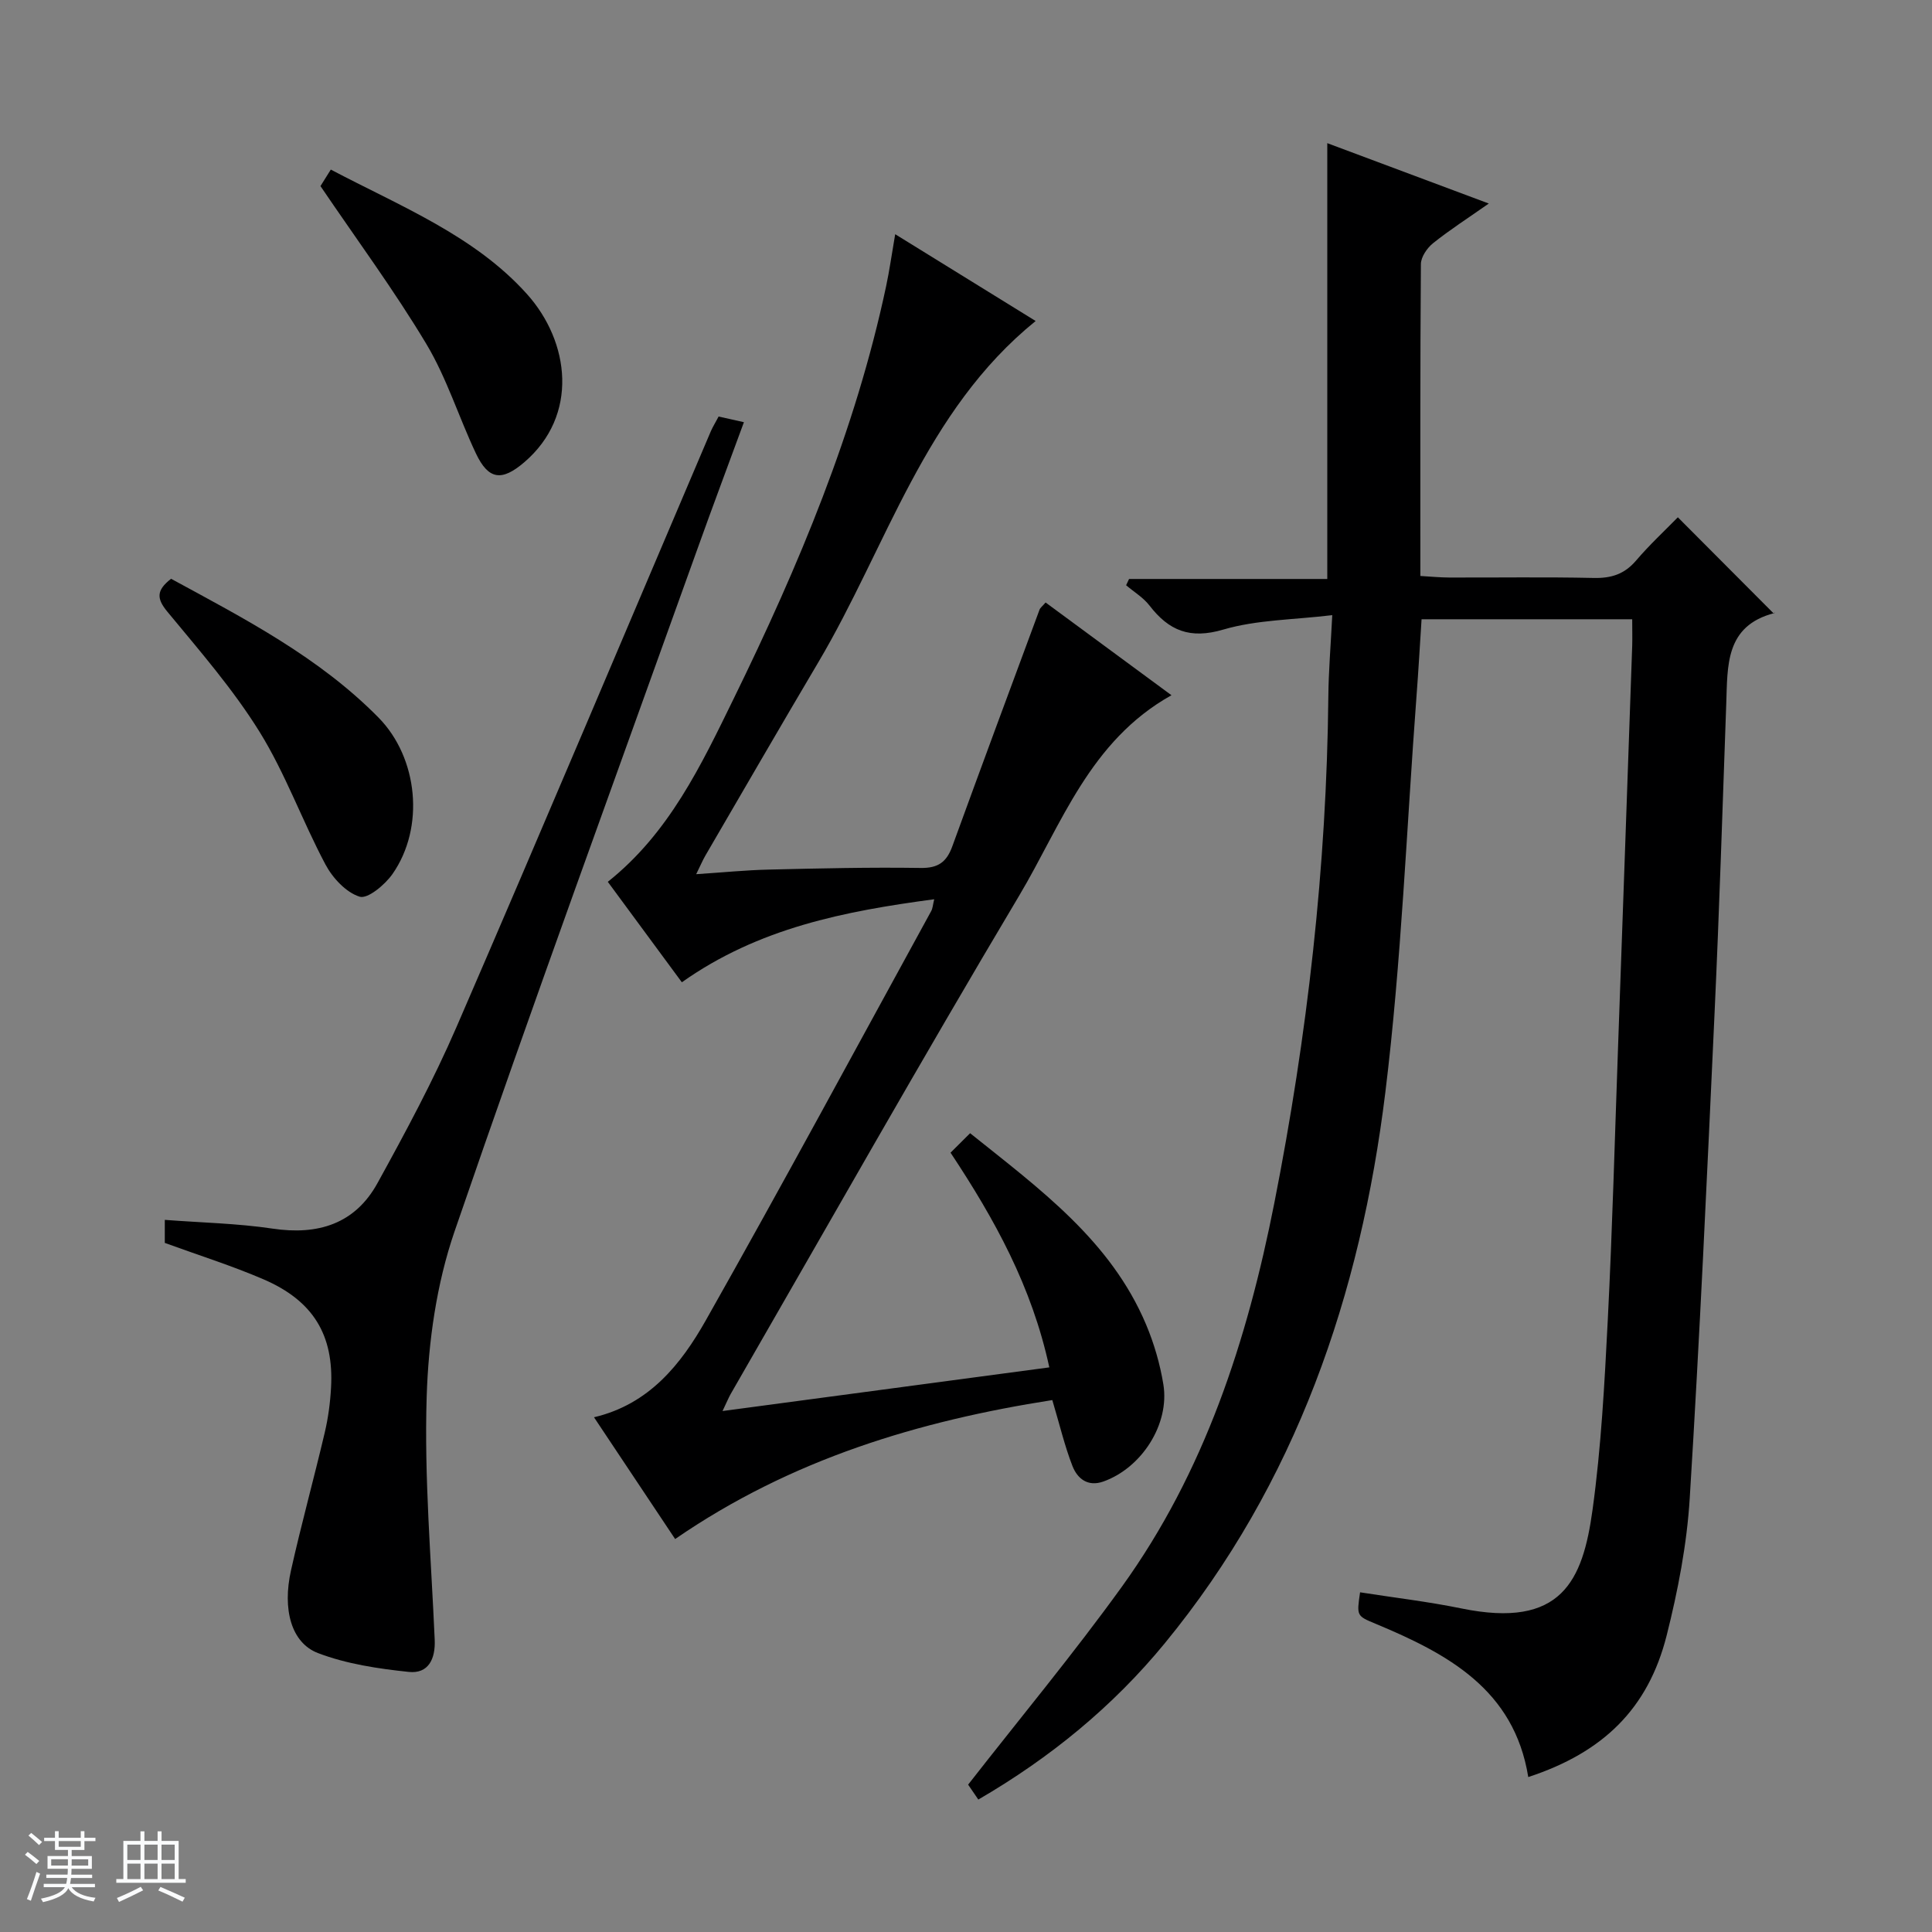
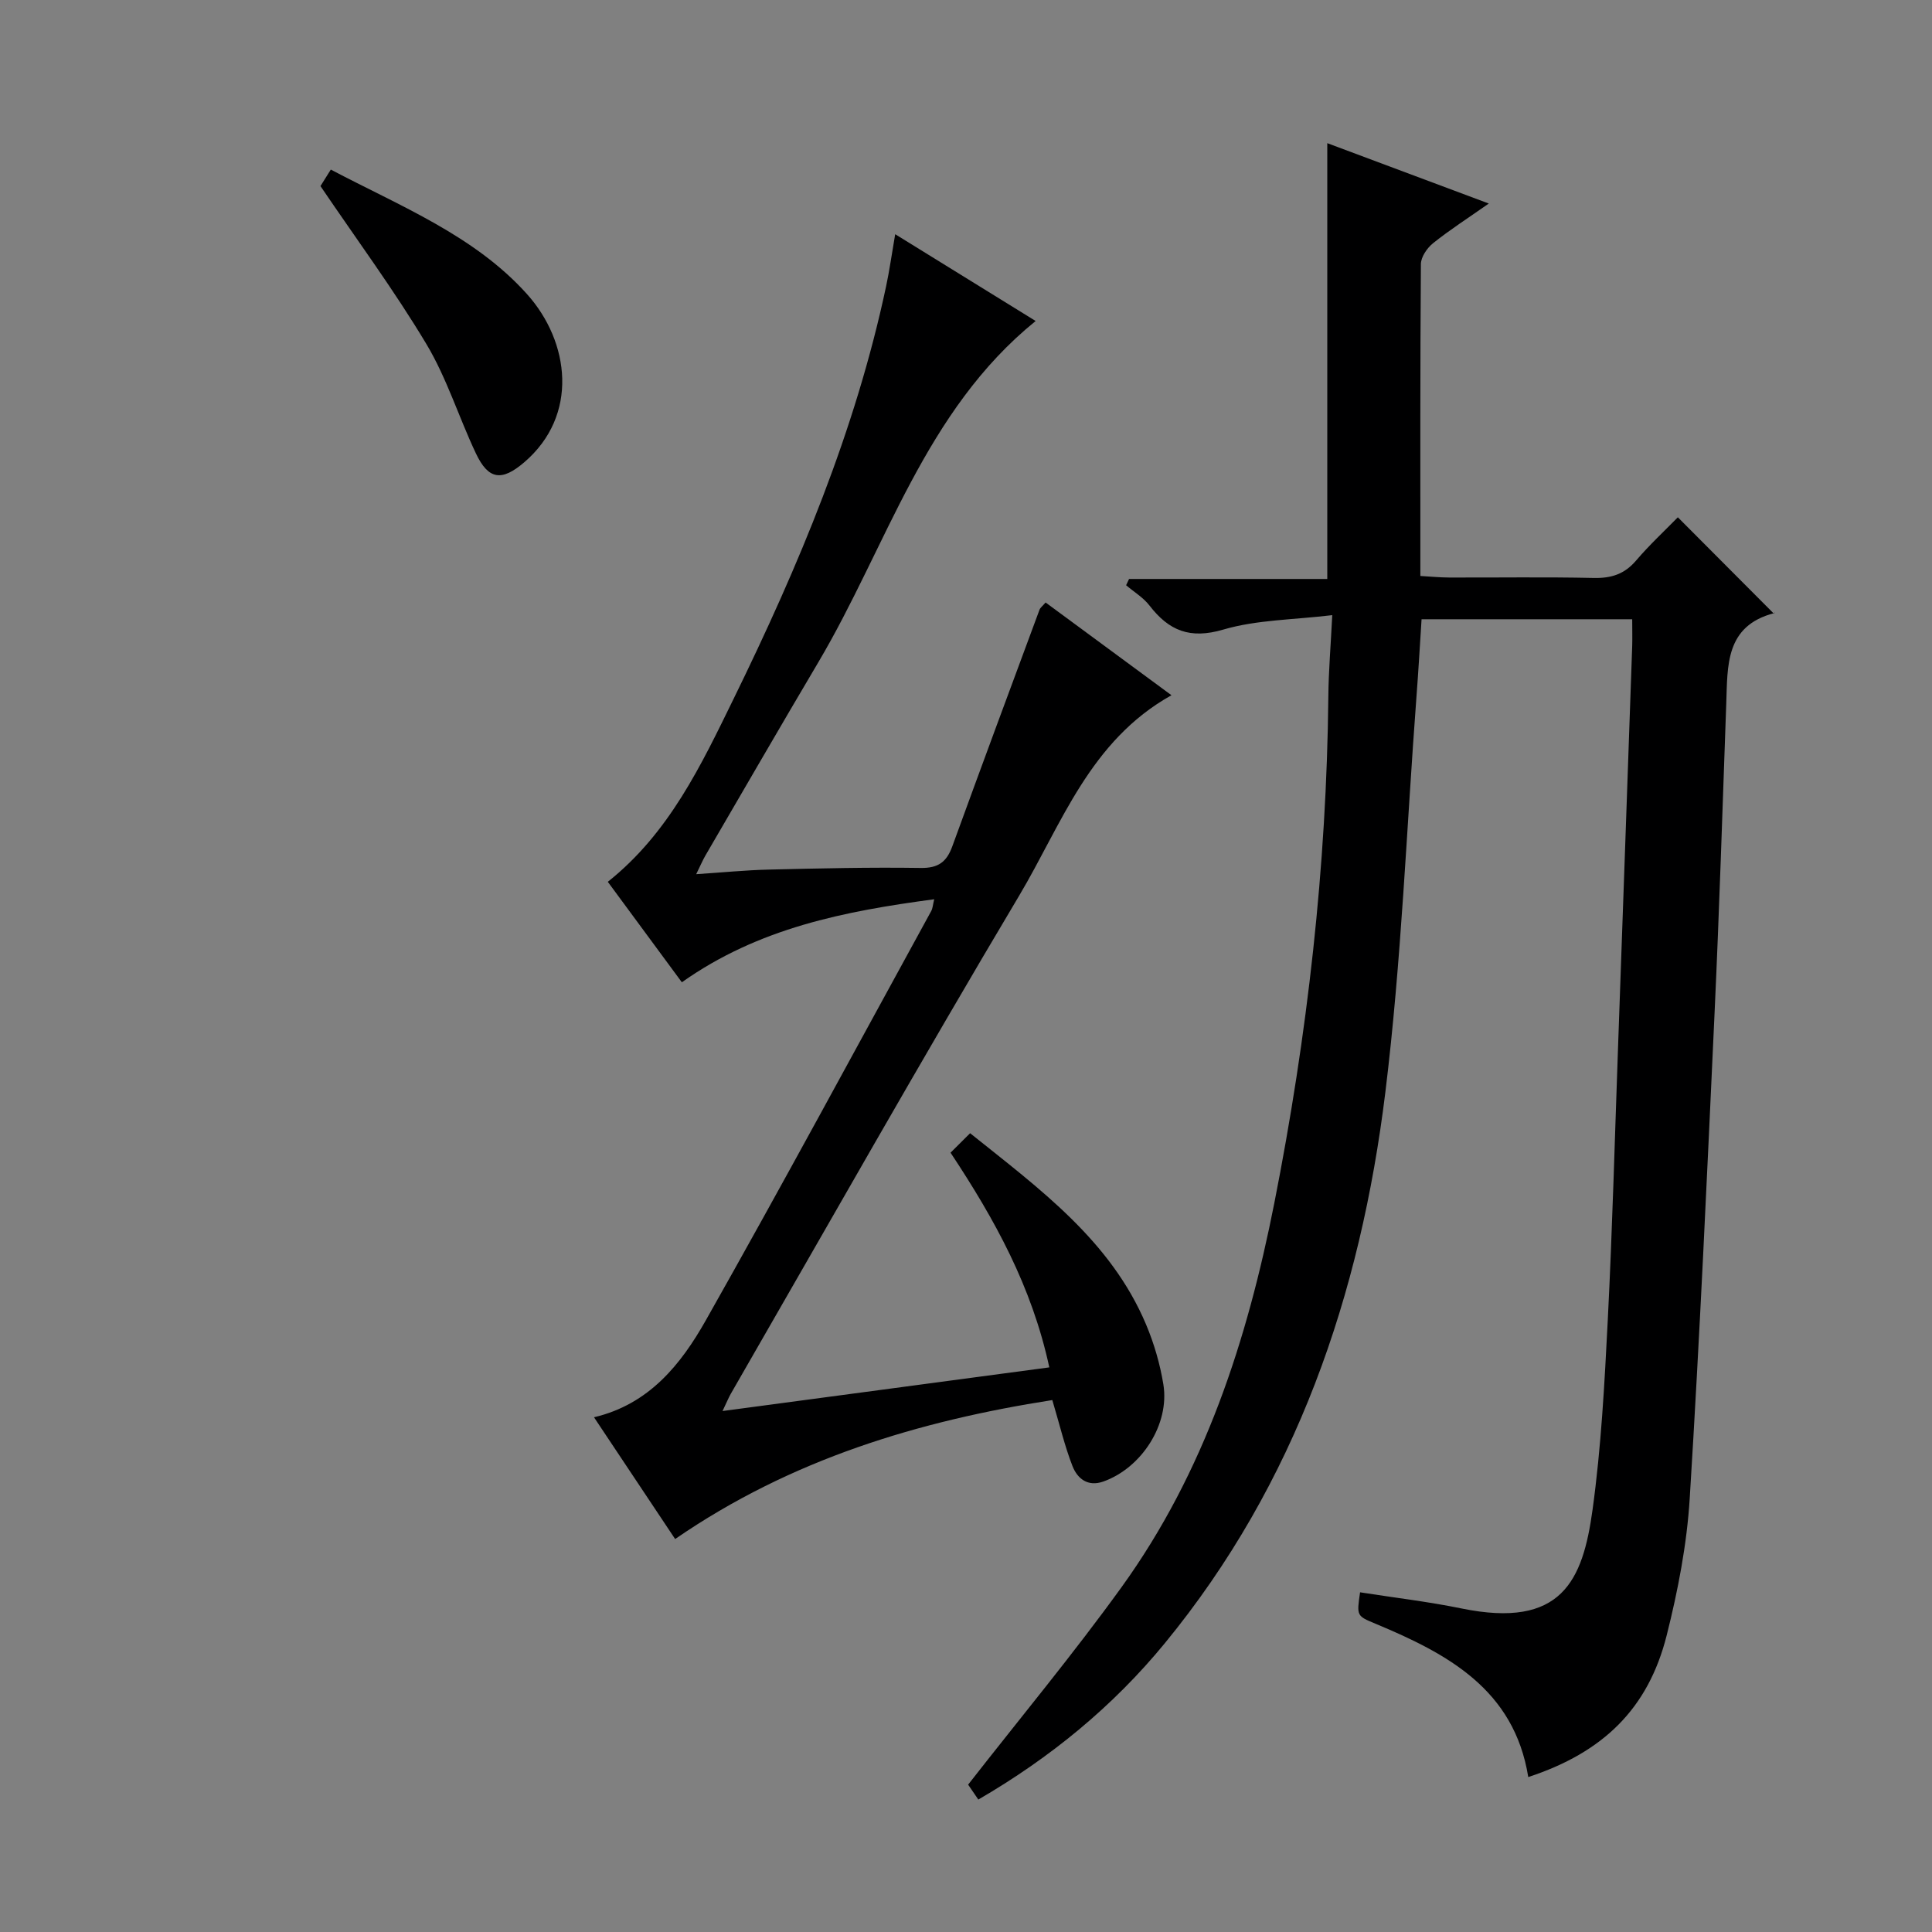
<svg xmlns="http://www.w3.org/2000/svg" enable-background="new 0 0 400 400" viewBox="0 0 400 400">
  <rect x="0" y="0" width="400" height="400" fill="#808080" stroke="none" />
-   <path d="m5.17 384 .56-.58c.85.61 1.65 1.24 2.4 1.87l-.59.64c-.84-.73-1.63-1.38-2.37-1.93m1.22 9.53-.82-.34c.71-1.76 1.37-3.64 1.98-5.63.24.13.5.25.76.36-.6 1.67-1.24 3.54-1.92 5.61m-.5-13.5.57-.54c.56.44 1.31 1.06 2.26 1.87l-.64.64c-.68-.66-1.41-1.32-2.19-1.97m3.25.46h2.24v-1.36h.77v1.36h4.57v-1.36h.76v1.36h2.28v.69h-2.28v1.84h-2.64v1.26h4.18v2.64h-4.21c0 .45-.02.86-.05 1.21h4.32v.69h-4.38c-.04.34-.1.75-.19 1.22h5.15v.69h-4.82c.87 1.19 2.51 1.92 4.93 2.19-.17.31-.3.57-.37.76-2.77-.49-4.52-1.41-5.26-2.76-.56 1.26-2.3 2.23-5.24 2.9-.12-.24-.26-.48-.43-.72 2.73-.55 4.38-1.34 4.96-2.38h-4.38v-.69h4.65c.1-.38.17-.79.21-1.22h-4.32v-.69h4.4c.03-.34.05-.75.05-1.21h-4.2v-2.64h4.23v-1.26h-2.69v-1.84h-2.24zm1.46 4.46v1.29h3.45c.01-.4.02-.57.01-.53v-.32-.45h-3.46zm1.55-2.59h4.57v-1.19h-4.57zm6.11 2.59h-3.42v.77c-.01.19-.01.37-.02.53h3.44z" fill="#fafbfc" />
-   <path d="m32.63 379.16h.82v1.98h3.54v7.89h1.46v.78h-14.37v-.78h1.46v-7.89h3.54v-1.98h.82v1.98h2.73zm-3.49 11.48.5.73c-1.61.82-3.28 1.63-5 2.41-.13-.27-.28-.55-.44-.82 1.75-.72 3.4-1.49 4.94-2.32m-2.78-5.55h2.73v-3.18h-2.73zm0 3.95h2.73v-3.2h-2.73zm3.54-3.95h2.73v-3.18h-2.73zm0 3.95h2.73v-3.2h-2.73zm7.89 4.68c-1.84-.92-3.51-1.7-5.02-2.32l.45-.73c1.89.8 3.57 1.55 5.04 2.23zm-1.62-11.81h-2.73v3.18h2.73zm-2.73 7.13h2.73v-3.2h-2.73v3.19z" fill="#fafbfc" />
  <g fill="#000001">
    <path d="m337.93 128.21c-14.77 0-29.03 0-43.61 0-.35 5.44-.65 10.71-1.05 15.96-2.06 27.34-3.11 54.8-6.45 81.99-5.14 41.86-18.46 80.92-45.68 114.08-10.73 13.07-23.71 23.7-38.59 32.34-.98-1.43-1.81-2.64-2.11-3.09 10.84-13.88 21.79-27.06 31.79-40.92 17.16-23.78 26-51.08 31.61-79.52 6.83-34.63 10.83-69.59 11.18-104.93.05-5.12.48-10.24.81-16.76-8.06.97-15.62.95-22.57 2.99-6.9 2.03-11.25.23-15.27-4.98-1.28-1.66-3.21-2.81-4.84-4.2.2-.43.4-.87.61-1.3h41.04c0-30.36 0-60.04 0-90.23 10.74 4.01 21.7 8.11 33.44 12.5-4.34 3.04-8.09 5.45-11.55 8.22-1.23.99-2.5 2.85-2.51 4.32-.16 21.32-.11 42.64-.11 64.57 2.11.12 4.02.31 5.92.32 10 .03 20-.13 29.99.09 3.62.08 6.35-.79 8.74-3.59 2.79-3.27 5.97-6.22 8.66-8.97 6.78 6.8 13.2 13.25 19.91 19.98.24-.62.19-.18.04-.14-10.2 2.65-9.64 10.93-9.93 18.82-.76 21.28-1.43 42.56-2.41 63.82-1.55 33.56-3.07 67.12-5.15 100.64-.59 9.54-2.44 19.11-4.78 28.4-3.83 15.16-13.16 24.22-28.65 29.3-2.92-18.16-16.72-25.53-31.64-31.75-3.89-1.62-3.9-1.6-3.18-6.5 6.99 1.1 14.05 1.92 20.98 3.34 20.77 4.26 25.13-5.75 27.15-20.43 1.79-12.98 2.48-26.13 3.15-39.23.96-18.94 1.46-37.9 2.14-56.85.99-27.59 1.95-55.18 2.92-82.78.05-1.64 0-3.3 0-5.51z" />
    <path d="m139.78 318.64c-5.76-8.64-11.19-16.78-16.8-25.21 11.41-2.68 18-10.96 23.14-20.05 15.87-28.08 31.18-56.47 46.68-84.76.3-.54.33-1.24.62-2.44-18.57 2.48-36.35 5.93-52.25 17.19-5.11-6.93-10.2-13.83-15.33-20.8 12.7-10.09 19.33-24.15 26.11-38.02 13.38-27.35 25.14-55.33 31.51-85.28.69-3.24 1.15-6.54 1.88-10.78 9.8 6.06 19.29 11.92 29.08 17.97-23.02 18.64-30.79 46.66-44.98 70.63-7.88 13.31-15.62 26.7-23.41 40.07-.55.95-.98 1.98-1.89 3.83 5.51-.36 10.24-.84 14.98-.95 10.49-.25 20.99-.5 31.48-.34 3.65.06 5.38-1.23 6.56-4.46 5.95-16.36 12.01-32.68 18.06-49 .16-.43.62-.75 1.26-1.5 8.51 6.27 17 12.53 26.06 19.2-16.96 9.47-22.74 26.74-31.54 41.51-20.34 34.14-39.88 68.75-59.73 103.18-.39.68-.68 1.42-1.68 3.51 23.14-3.09 45.2-6.04 67.66-9.04-3.61-16.71-11.27-30.6-20.45-44.45 1.32-1.31 2.56-2.54 4.05-4.03 14.5 11.61 29.12 22.26 36.43 39.6 1.66 3.94 2.89 8.17 3.58 12.39 1.35 8.23-4.48 17.31-12.44 20.13-3.23 1.14-5.37-.63-6.38-3.22-1.61-4.13-2.63-8.49-4.17-13.65-27.48 4.29-54.03 12.19-78.09 28.77z" />
-     <path d="m148.78 86.24c1.81.4 3.23.72 5.24 1.17-3.29 8.97-6.54 17.61-9.65 26.31-16.86 47.05-34.04 93.99-50.27 141.26-3.71 10.8-5.4 22.7-5.76 34.16-.53 16.75.93 33.56 1.66 50.34.18 4.03-1.33 7.1-5.38 6.67-6.35-.67-12.88-1.64-18.79-3.9-5.54-2.12-7.39-9.06-5.58-17.13 2.13-9.54 4.74-18.98 6.98-28.5.72-3.05 1.14-6.21 1.31-9.35.6-10.85-3.67-17.95-13.96-22.39-6.54-2.82-13.36-4.96-20.46-7.55 0-1.12 0-2.69 0-4.77 7.53.58 14.99.72 22.3 1.81 9.42 1.41 17.08-.97 21.73-9.41 5.84-10.6 11.6-21.32 16.4-32.41 17.76-41.01 35.12-82.2 52.64-123.31.4-.9.92-1.73 1.59-3z" />
-     <path d="m35.42 119.83c15.28 8.3 30.62 16.23 42.93 28.72 8.22 8.34 9.66 22.77 2.9 32.42-1.56 2.22-5.13 5.2-6.79 4.68-2.82-.88-5.59-3.87-7.08-6.67-4.8-9.02-8.28-18.81-13.64-27.46-5.48-8.83-12.42-16.8-19.07-24.85-2.23-2.7-2.38-4.41.75-6.84z" />
    <path d="m66.35 38.53c.31-.5 1.09-1.75 2.14-3.42 14.35 7.57 29.73 13.65 40.61 25.77 8.89 9.91 10.77 25.13-.56 34.83-4.64 3.97-7.4 3.67-10.01-1.84-3.54-7.48-6.02-15.56-10.24-22.62-6.64-11.09-14.36-21.54-21.94-32.72z" />
  </g>
</svg>